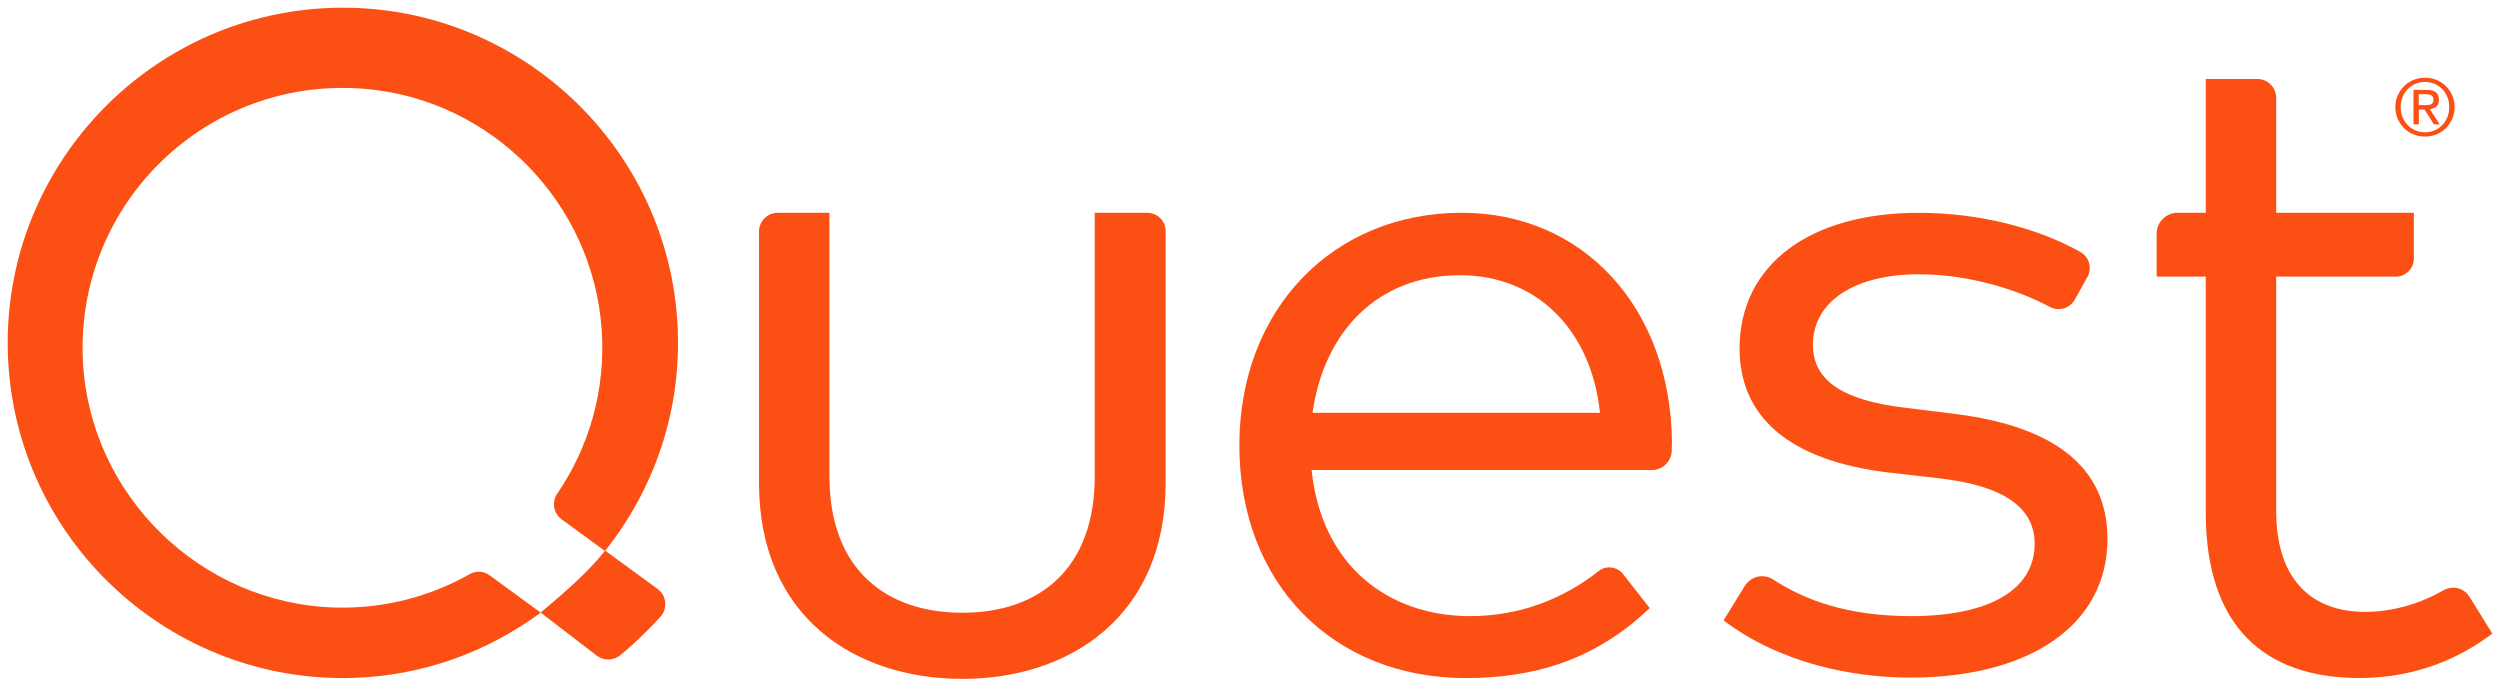
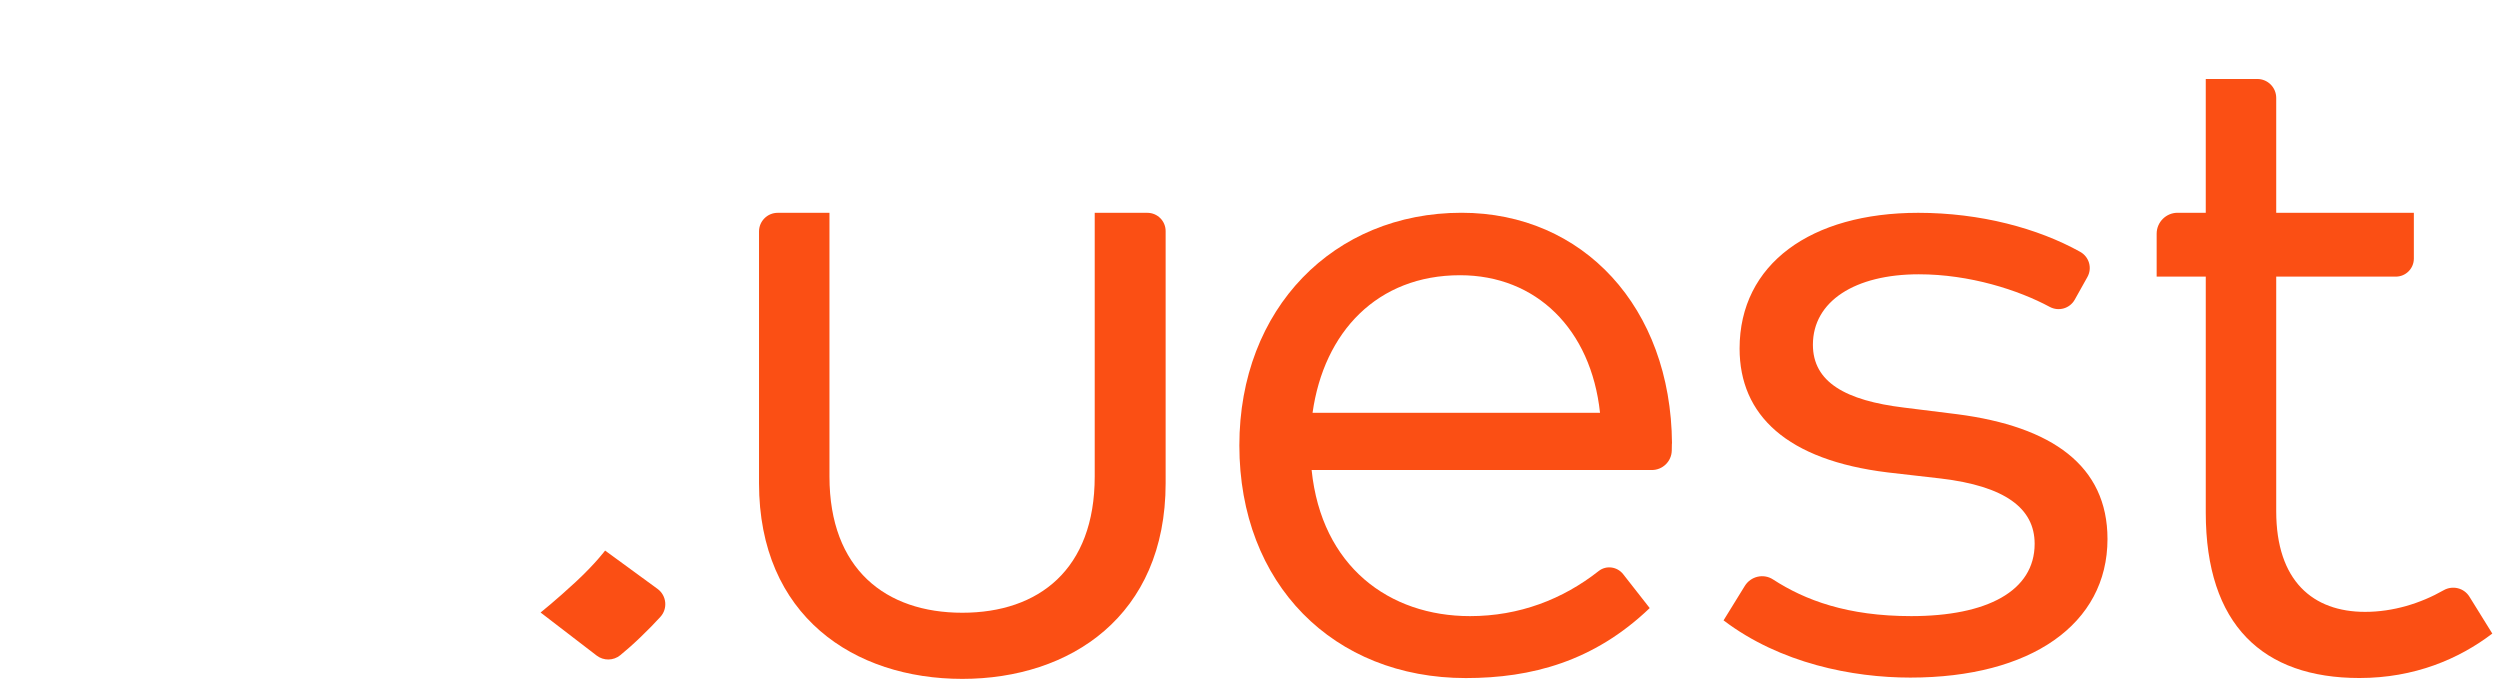
<svg xmlns="http://www.w3.org/2000/svg" xmlns:ns1="http://www.inkscape.org/namespaces/inkscape" xmlns:ns2="http://sodipodi.sourceforge.net/DTD/sodipodi-0.dtd" width="162.01" height="44.493" viewBox="0 0 42.865 11.772" version="1.1" id="svg745" ns1:version="0.92.0 r15299" ns2:docname="quest.svg">
  <defs id="defs739">
    <clipPath id="clipPath314" clipPathUnits="userSpaceOnUse">
      <path ns1:connector-curvature="0" id="path312" d="m 448.762,703.949 h 120.757 v 32.62 H 448.762 Z" />
    </clipPath>
    <clipPath id="clipPath286" clipPathUnits="userSpaceOnUse">
      <path ns1:connector-curvature="0" id="path284" d="m 448.762,703.43 h 120.757 v 33.14 H 448.762 Z" />
    </clipPath>
  </defs>
  <ns2:namedview id="base" pagecolor="#ffffff" bordercolor="#666666" borderopacity="1.0" ns1:pageopacity="0.0" ns1:pageshadow="2" ns1:zoom="3.5605582" ns1:cx="73.469344" ns1:cy="-12.687519" ns1:document-units="mm" ns1:current-layer="layer1" showgrid="false" fit-margin-top="0" fit-margin-left="0" fit-margin-right="0" fit-margin-bottom="0" units="px" ns1:window-width="1280" ns1:window-height="744" ns1:window-x="-4" ns1:window-y="-4" ns1:window-maximized="1" />
  <g ns1:label="Layer 1" ns1:groupmode="layer" id="layer1" transform="translate(8.827,-142.815)">
    <g id="g839" style="fill:#fb4f14;fill-opacity:1" transform="translate(0.132,-0.132)">
-       <path d="m 32.611,144.75 c 0.02,0 0.04,-7.1e-4 0.059,-0.002 0.018,-0.001 0.035,-0.005 0.049,-0.011 0.014,-0.006 0.026,-0.016 0.034,-0.029 0.009,-0.013 0.013,-0.031 0.013,-0.055 0,-0.02 -0.004,-0.036 -0.012,-0.047 -0.007,-0.012 -0.018,-0.021 -0.03,-0.027 -0.012,-0.006 -0.026,-0.011 -0.042,-0.013 -0.016,-0.002 -0.031,-0.004 -0.047,-0.004 h -0.122 v 0.188 z m 0.041,-0.262 c 0.07,0 0.122,0.014 0.156,0.042 0.034,0.028 0.051,0.071 0.051,0.127 0,0.053 -0.015,0.092 -0.045,0.117 -0.03,0.025 -0.067,0.04 -0.111,0.044 l 0.169,0.261 h -0.099 l -0.161,-0.254 h -0.097 v 0.254 h -0.092 v -0.591 z m -0.417,0.466 c 0.021,0.053 0.05,0.098 0.088,0.137 0.037,0.039 0.081,0.069 0.132,0.091 0.051,0.022 0.106,0.033 0.166,0.033 0.059,0 0.113,-0.011 0.164,-0.033 0.05,-0.022 0.094,-0.053 0.132,-0.091 0.037,-0.039 0.066,-0.084 0.087,-0.137 0.022,-0.053 0.032,-0.11 0.032,-0.173 0,-0.06 -0.011,-0.117 -0.032,-0.169 -0.021,-0.052 -0.05,-0.098 -0.087,-0.136 -0.038,-0.038 -0.081,-0.068 -0.132,-0.091 -0.051,-0.022 -0.105,-0.033 -0.164,-0.033 -0.06,0 -0.115,0.011 -0.166,0.033 -0.051,0.022 -0.095,0.052 -0.132,0.091 -0.038,0.038 -0.067,0.084 -0.088,0.136 -0.021,0.052 -0.032,0.109 -0.032,0.169 0,0.062 0.011,0.12 0.032,0.173 m -0.083,-0.371 c 0.027,-0.061 0.064,-0.115 0.11,-0.16 0.046,-0.045 0.101,-0.08 0.162,-0.106 0.062,-0.025 0.127,-0.038 0.197,-0.038 0.069,0 0.135,0.013 0.196,0.038 0.061,0.026 0.115,0.061 0.161,0.106 0.046,0.045 0.082,0.098 0.109,0.16 0.027,0.061 0.041,0.127 0.041,0.199 0,0.073 -0.013,0.14 -0.041,0.202 -0.027,0.062 -0.064,0.116 -0.109,0.161 -0.046,0.046 -0.1,0.081 -0.161,0.106 -0.061,0.025 -0.127,0.038 -0.196,0.038 -0.07,0 -0.135,-0.013 -0.197,-0.038 -0.062,-0.025 -0.116,-0.06 -0.162,-0.106 -0.047,-0.045 -0.083,-0.099 -0.11,-0.161 -0.027,-0.062 -0.04,-0.129 -0.04,-0.202 0,-0.071 0.013,-0.137 0.04,-0.199" style="fill:#fb4f14;fill-opacity:1;fill-rule:nonzero;stroke:none;stroke-width:0.353" id="path290" ns1:connector-curvature="0" />
      <path d="m 1.271,154.187 c 0.12,0.092 0.287,0.09 0.404,-0.005 0.089,-0.073 0.205,-0.173 0.343,-0.305 0.134,-0.128 0.252,-0.25 0.345,-0.352 0.131,-0.142 0.108,-0.367 -0.048,-0.481 l -0.899,-0.657 c 0,0 -0.162,0.22 -0.503,0.537 -0.341,0.316 -0.603,0.525 -0.603,0.525 z" style="fill:#fb4f14;fill-opacity:1;fill-rule:nonzero;stroke:none;stroke-width:0.353" id="path294" ns1:connector-curvature="0" />
      <path d="m 11.027,151.231 c 0,2.278 -1.638,3.356 -3.486,3.356 -1.857,0 -3.486,-1.078 -3.486,-3.356 v -4.315 c 0,-0.176 0.143,-0.32 0.32,-0.32 H 5.263 v 4.522 c 0,1.589 0.965,2.335 2.278,2.335 1.313,0 2.27,-0.746 2.27,-2.335 v -4.522 h 0.903 c 0.173,0 0.313,0.14 0.313,0.313 z" style="fill:#fb4f14;fill-opacity:1;fill-rule:nonzero;stroke:none;stroke-width:0.353" id="path298" ns1:connector-curvature="0" />
      <path d="m 13.546,150.025 h 4.929 c -0.154,-1.435 -1.094,-2.359 -2.4,-2.359 -1.419,0 -2.334,0.973 -2.529,2.359 m 6.161,0.527 c 0,0.041 -7.06e-4,0.082 -0.002,0.123 -0.005,0.184 -0.157,0.331 -0.341,0.331 h -5.834 c 0.17,1.654 1.33,2.505 2.716,2.505 0.843,0 1.59,-0.288 2.207,-0.774 0.129,-0.101 0.316,-0.075 0.418,0.054 l 0.456,0.582 c -0.957,0.916 -2.027,1.2 -3.153,1.2 -2.27,0 -3.883,-1.613 -3.883,-3.989 0,-2.351 1.621,-3.989 3.81,-3.989 2.084,0 3.591,1.621 3.608,3.956" style="fill:#fb4f14;fill-opacity:1;fill-rule:nonzero;stroke:none;stroke-width:0.353" id="path302" ns1:connector-curvature="0" />
      <path d="m 26.614,148.086 c -0.085,0.151 -0.275,0.205 -0.428,0.123 -0.537,-0.289 -1.371,-0.559 -2.245,-0.559 -1.094,0 -1.816,0.462 -1.816,1.208 0,0.64 0.559,0.957 1.565,1.078 l 0.908,0.113 c 1.629,0.211 2.578,0.884 2.578,2.14 0,1.459 -1.313,2.376 -3.381,2.376 -0.989,0 -2.23,-0.243 -3.202,-0.981 l 0.364,-0.59 c 0.102,-0.166 0.321,-0.218 0.484,-0.112 0.55,0.357 1.276,0.629 2.37,0.629 1.297,0 2.116,-0.429 2.116,-1.24 0,-0.616 -0.519,-0.989 -1.605,-1.119 l -0.916,-0.105 c -1.727,-0.211 -2.538,-0.981 -2.538,-2.124 0,-1.451 1.224,-2.327 3.064,-2.327 1.068,0 2.052,0.266 2.776,0.669 0.154,0.086 0.21,0.279 0.123,0.433 z" style="fill:#fb4f14;fill-opacity:1;fill-rule:nonzero;stroke:none;stroke-width:0.353" id="path306" ns1:connector-curvature="0" />
      <path d="m 33.382,153.178 c -0.093,-0.151 -0.289,-0.198 -0.442,-0.111 -0.398,0.227 -0.867,0.371 -1.347,0.371 -0.892,0 -1.524,-0.527 -1.524,-1.727 v -4.021 h 2.05 c 0.172,0 0.31,-0.139 0.31,-0.31 v -0.784 h -2.36 v -1.97 c 0,-0.18 -0.145,-0.325 -0.325,-0.325 h -0.883 v 2.294 h -0.483 c -0.198,0 -0.359,0.161 -0.359,0.359 v 0.735 h 0.842 v 4.045 c 0,1.93 0.981,2.838 2.635,2.838 0.941,0 1.703,-0.324 2.278,-0.762 z" style="fill:#fb4f14;fill-opacity:1;fill-rule:nonzero;stroke:none;stroke-width:0.353" id="path318" ns1:connector-curvature="0" />
-       <path d="m 2.663,148.614 c -0.117,-3.167 -2.788,-5.648 -5.955,-5.531 -0.176,0.006 -0.35,0.021 -0.521,0.043 -2.913,0.373 -5.121,2.922 -5.01,5.913 0.117,3.166 2.789,5.648 5.956,5.53 1.154,-0.043 2.246,-0.431 3.179,-1.118 l -0.879,-0.642 c -0.097,-0.071 -0.228,-0.08 -0.333,-0.021 -0.676,0.383 -1.46,0.597 -2.298,0.576 -2.321,-0.058 -4.234,-1.927 -4.34,-4.246 -0.122,-2.69 2.141,-4.883 4.853,-4.646 2.163,0.19 3.89,1.953 4.042,4.119 0.074,1.05 -0.22,2.026 -0.761,2.82 -0.097,0.143 -0.067,0.336 0.072,0.438 l 0.746,0.545 c 0.856,-1.074 1.3,-2.399 1.248,-3.78" style="fill:#fb4f14;fill-opacity:1;fill-rule:nonzero;stroke:none;stroke-width:0.353" id="path322" ns1:connector-curvature="0" />
    </g>
  </g>
  <style id="style841" type="text/css">
	.st0{fill:#FB4F12;}
	.st1{fill:#FB4F14;}
</style>
</svg>